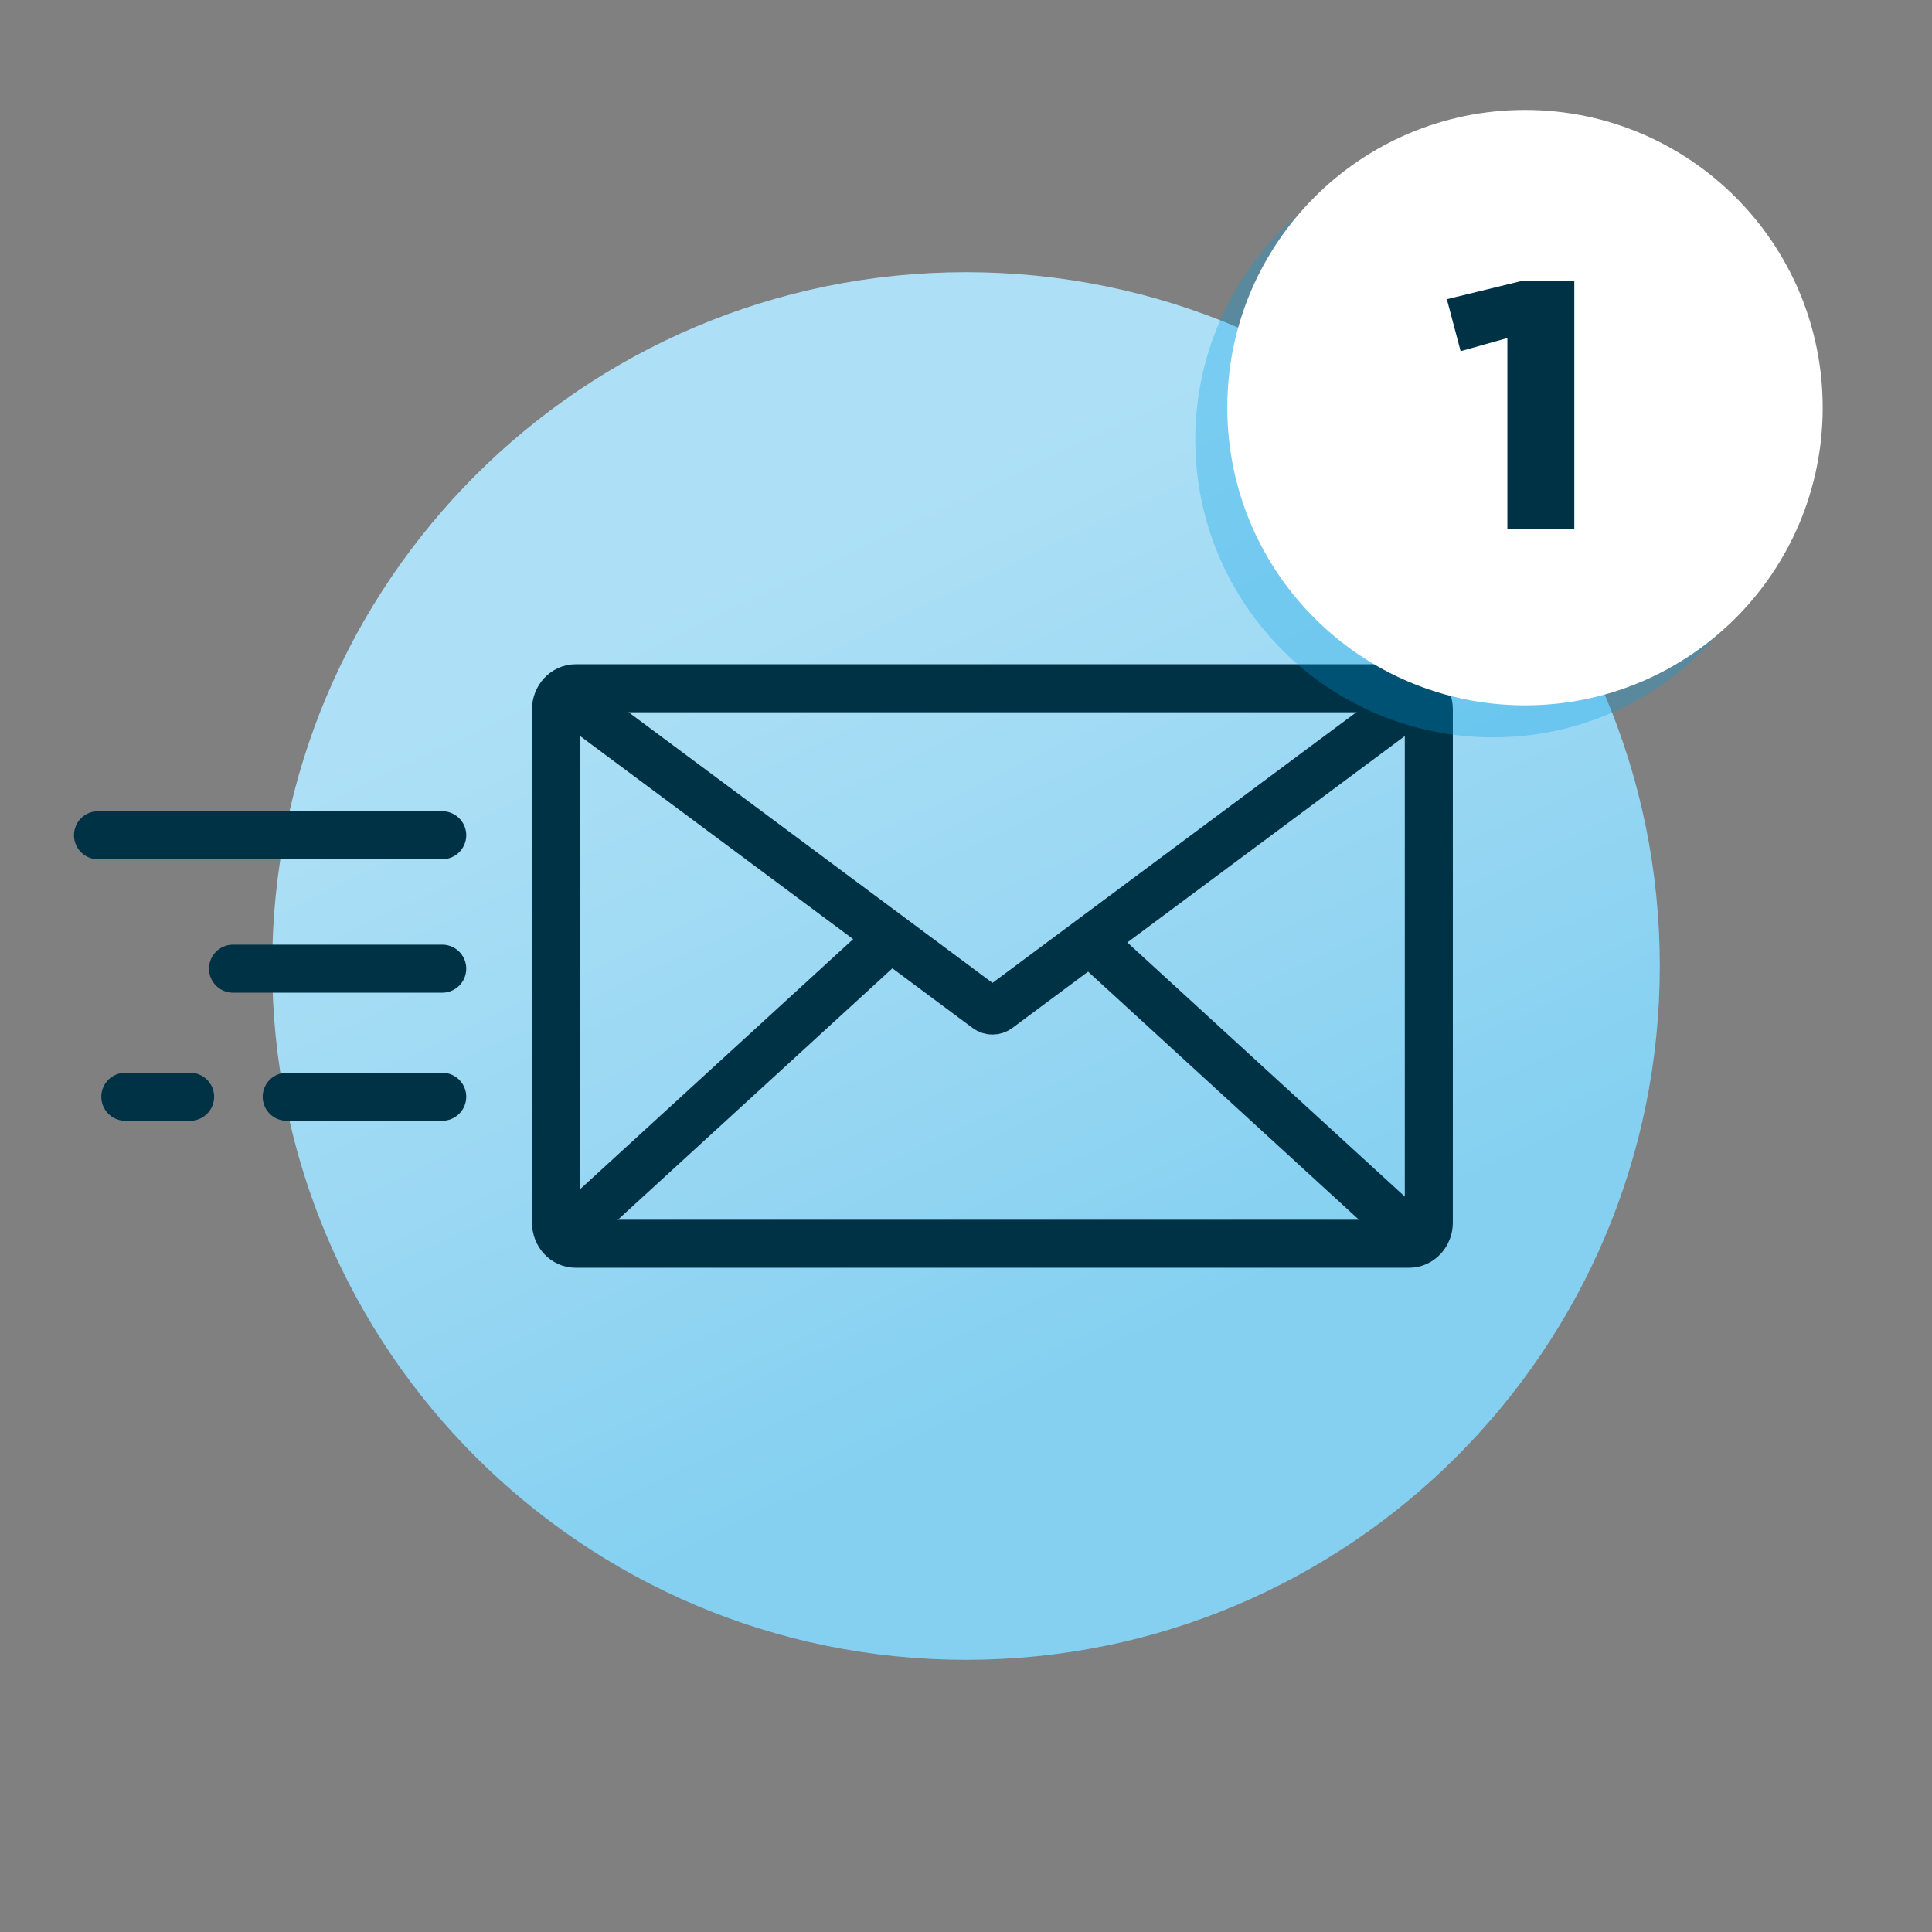
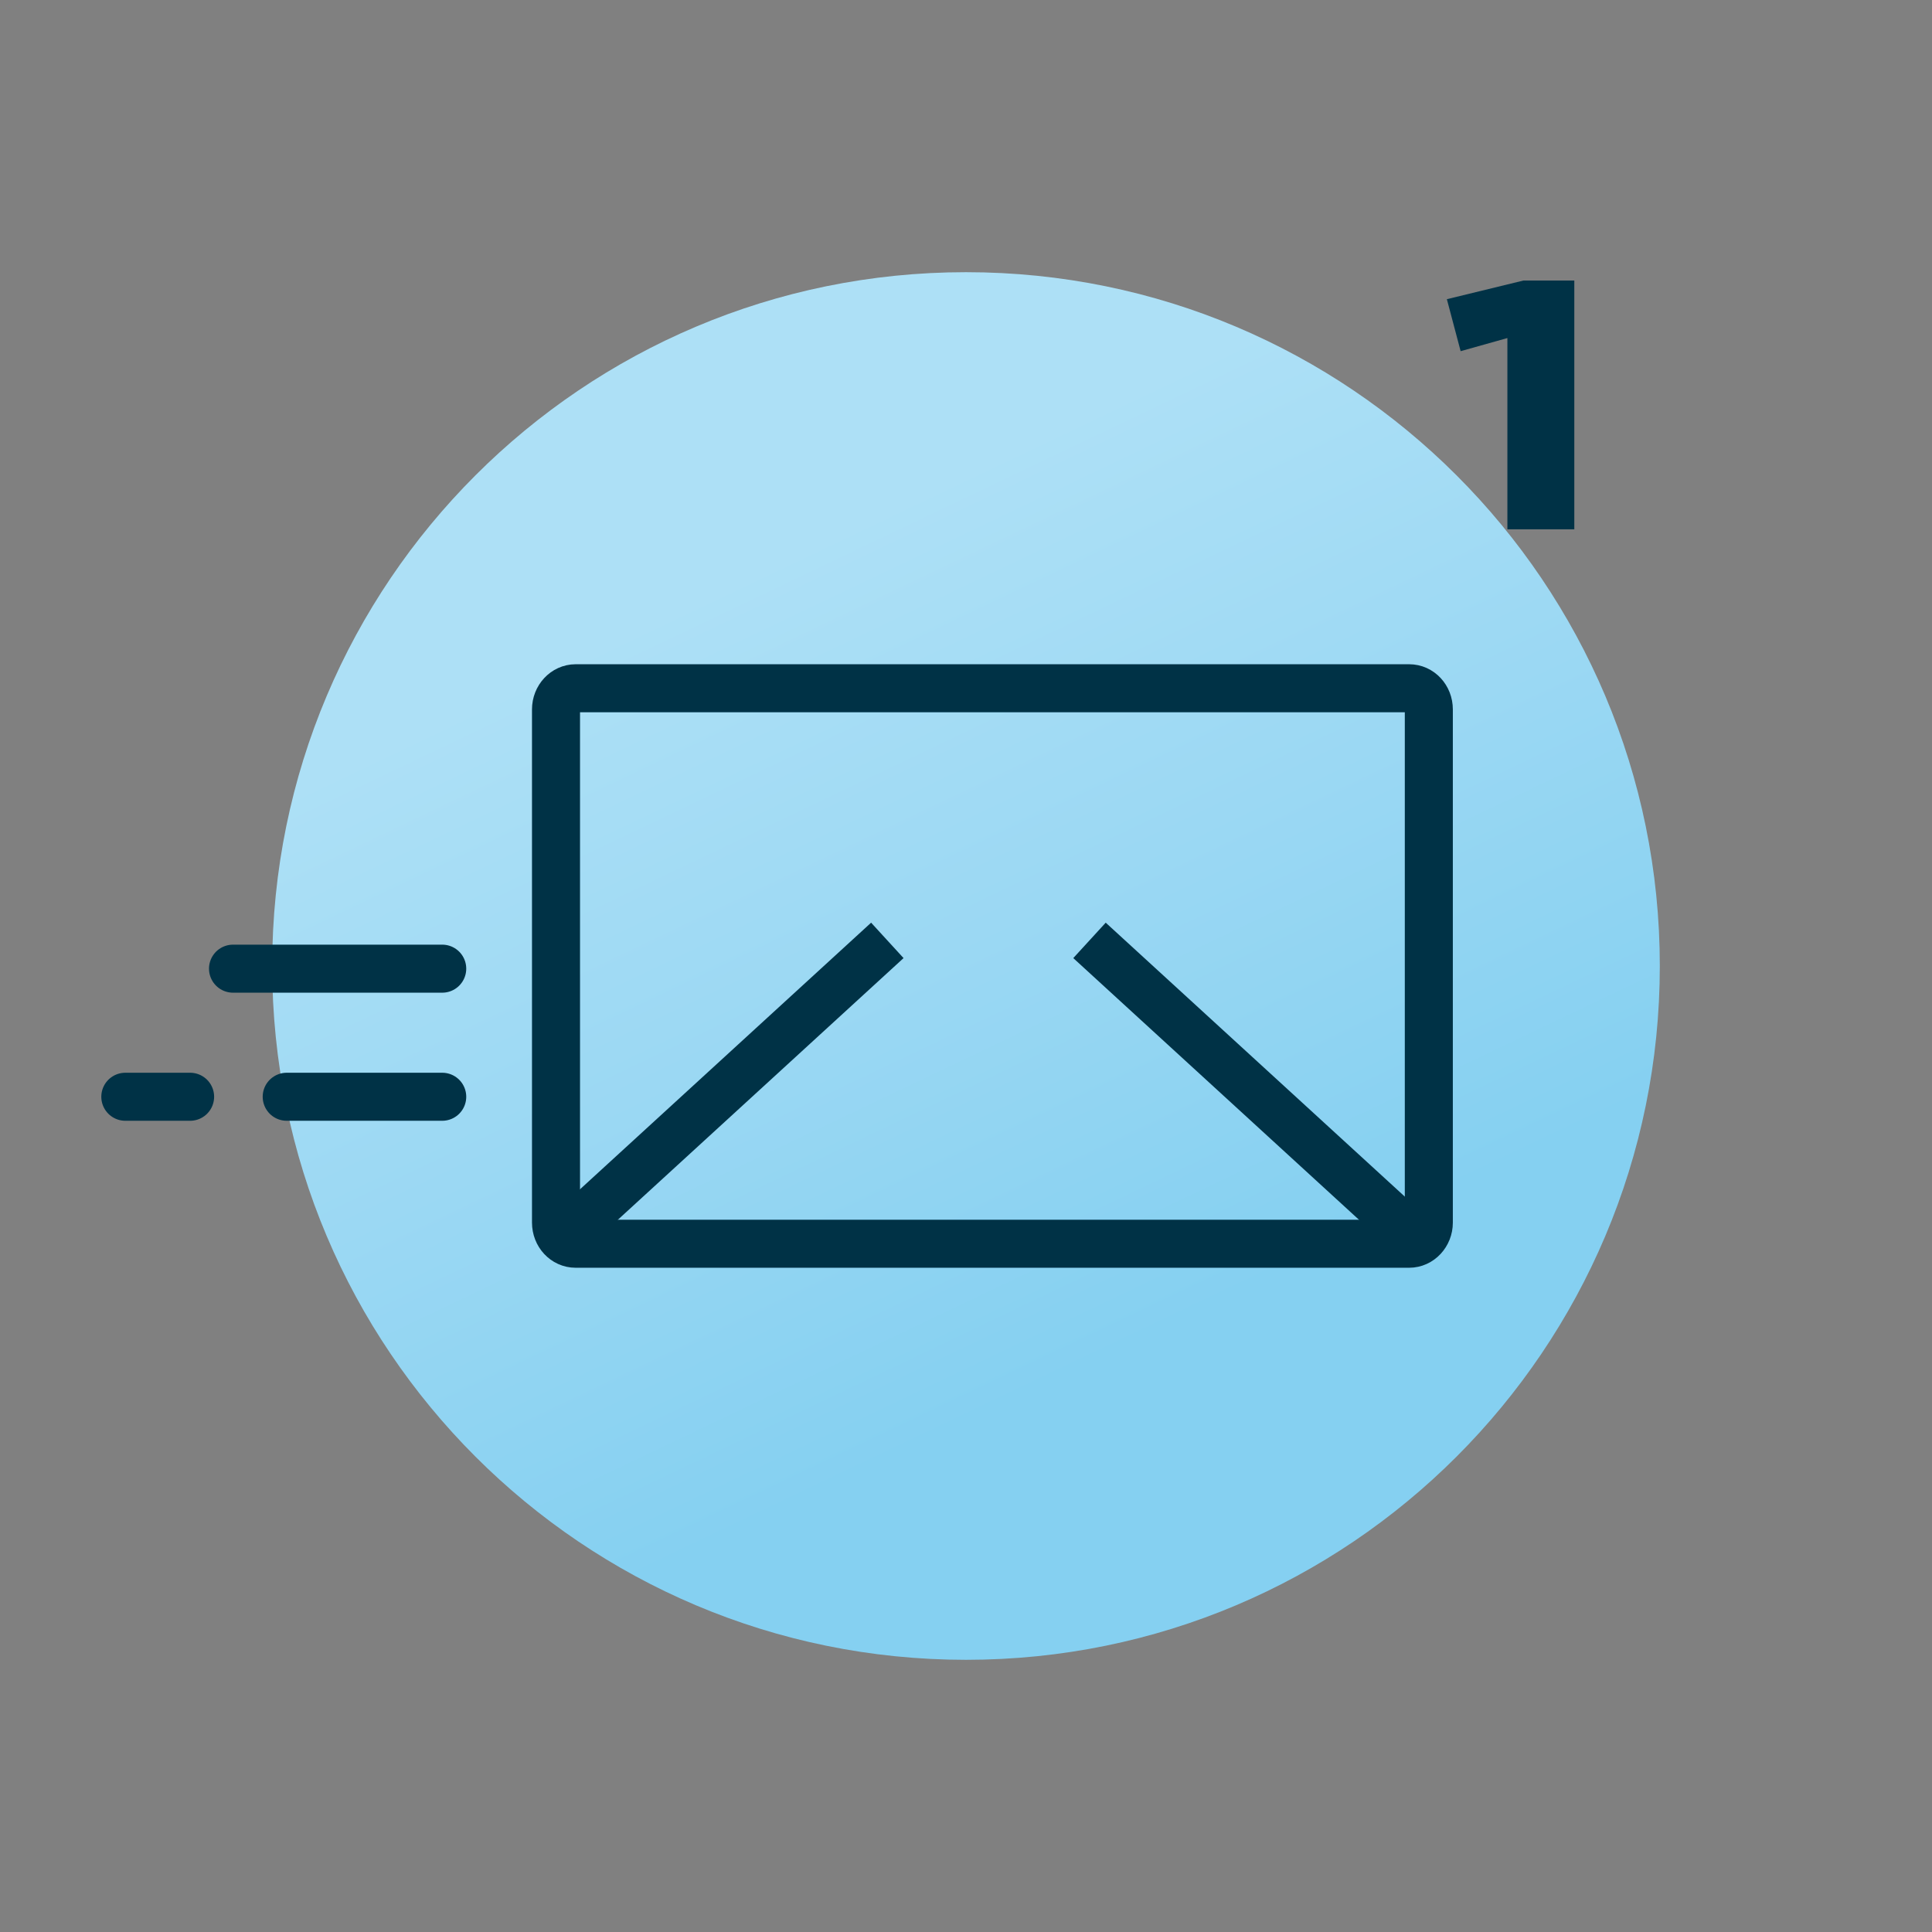
<svg xmlns="http://www.w3.org/2000/svg" id="Ebene_1" width="63.85mm" height="63.85mm" viewBox="0 0 181 181">
  <rect x="0" y="0" width="181" height="181" fill="#808080" stroke="none" />
  <defs>
    <style>.cls-1{fill:#009de2;opacity:.3;}.cls-2{fill:#fff;}.cls-3{fill:url(#Unbenannter_Verlauf_33);}.cls-4{fill:#003246;}.cls-5,.cls-6{fill:none;stroke:#003246;stroke-miterlimit:10;stroke-width:4.5px;}.cls-6{stroke-linecap:round;}</style>
    <linearGradient id="Unbenannter_Verlauf_33" x1="72.38" y1="52.51" x2="107.18" y2="125.46" gradientUnits="userSpaceOnUse">
      <stop offset="0" stop-color="#ade0f6" />
      <stop offset=".49" stop-color="#9bd8f3" />
      <stop offset="1" stop-color="#85d0f1" />
    </linearGradient>
  </defs>
  <path class="cls-3" d="m155.5,90.5c0,35.9-29.1,65-65,65S25.5,126.4,25.5,90.5,54.6,25.5,90.5,25.5s65,29.1,65,65Z" />
  <path class="cls-5" d="m90.53,64.48h-36.6c-1.01,0-1.84.89-1.84,1.98v48.08c0,1.1.82,1.98,1.84,1.98h78.09c1.01,0,1.84-.89,1.84-1.98v-48.08c0-1.1-.82-1.98-1.84-1.98h-41.5Z" />
-   <path class="cls-5" d="m52.1,64.48l40.36,30.02c.31.23.73.23,1.04,0l40.36-30.02" />
  <line class="cls-5" x1="52.1" y1="116.52" x2="83.13" y2="88.1" />
  <line class="cls-5" x1="133.1" y1="116.52" x2="102.07" y2="88.1" />
-   <line class="cls-6" x1="41.43" y1="78.25" x2="9.18" y2="78.25" />
  <line class="cls-6" x1="17.81" y1="102.75" x2="11.74" y2="102.75" />
  <line class="cls-6" x1="41.43" y1="102.75" x2="26.86" y2="102.75" />
  <line class="cls-6" x1="41.43" y1="90.75" x2="21.83" y2="90.75" />
-   <path class="cls-1" d="m167.76,41.19c0,15.41-12.49,27.89-27.89,27.89s-27.89-12.49-27.89-27.89,12.49-27.89,27.89-27.89,27.89,12.49,27.89,27.89Z" />
-   <path class="cls-2" d="m170.76,38.19c0,15.41-12.49,27.89-27.89,27.89s-27.89-12.49-27.89-27.89,12.49-27.89,27.89-27.89,27.89,12.49,27.89,27.89Z" />
  <path class="cls-4" d="m141.22,31.67l-4.38,1.23-1.29-4.87,7.18-1.75h4.76v23.31h-6.27v-17.92Z" />
</svg>